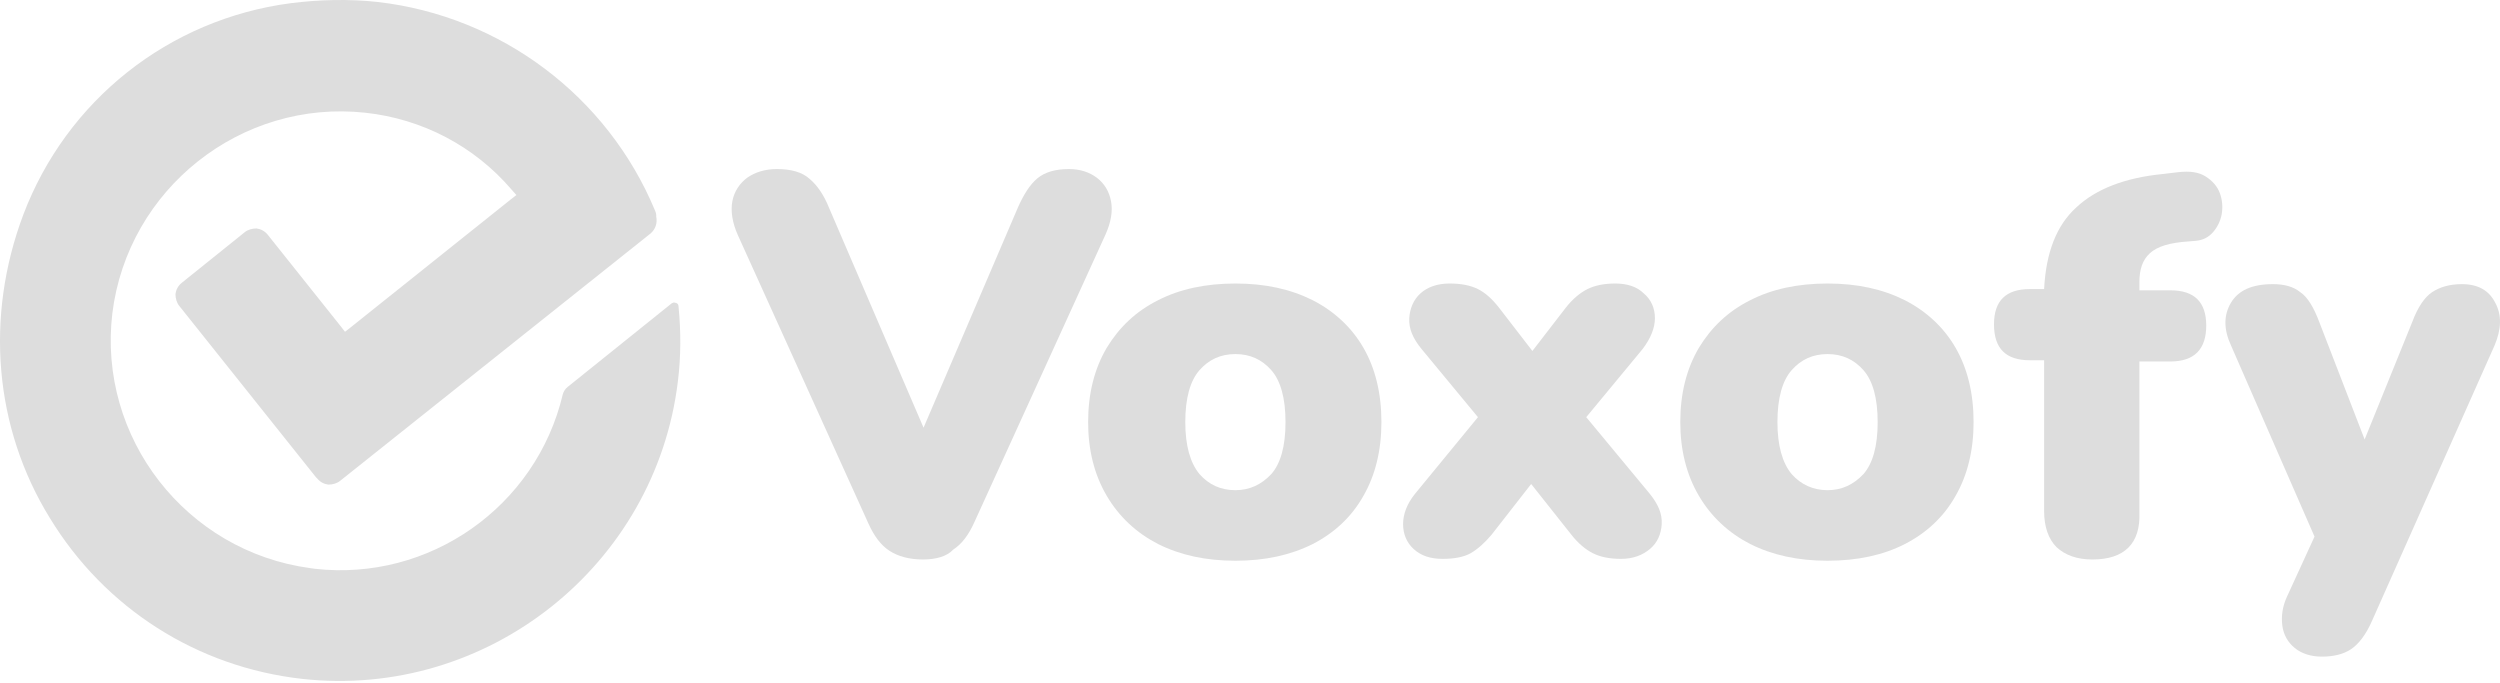
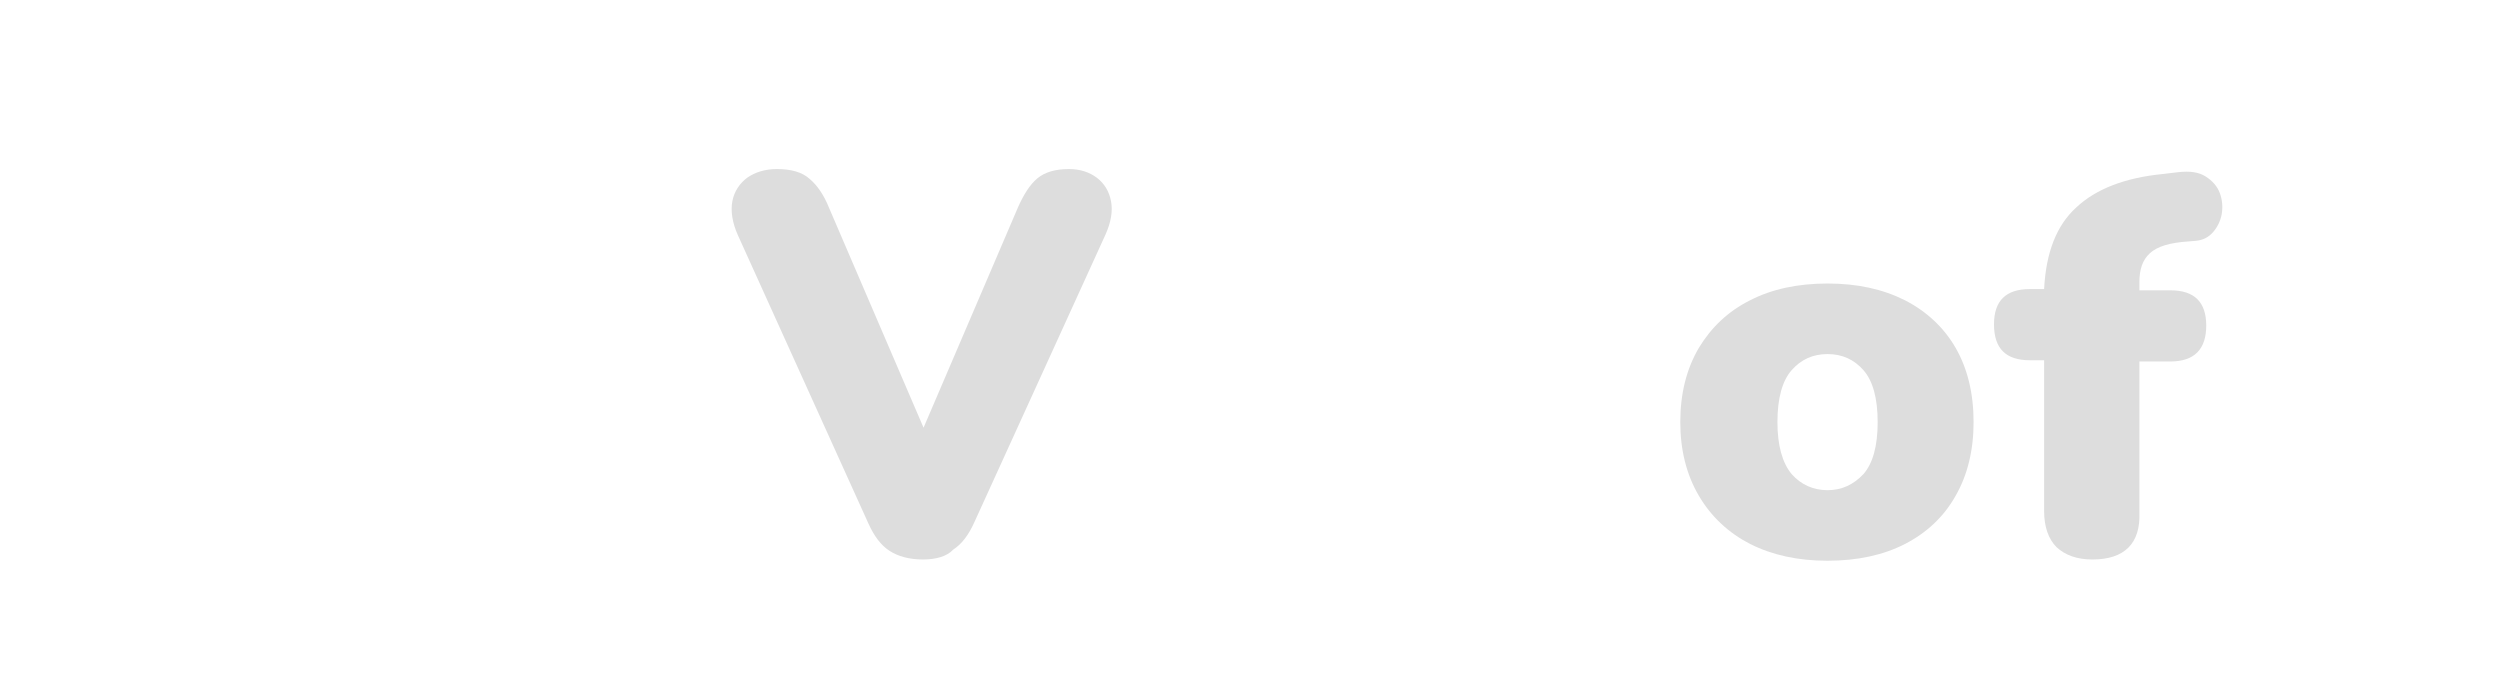
<svg xmlns="http://www.w3.org/2000/svg" width="150" height="41" viewBox="0 0 150 41" fill="none">
-   <path d="M40.674 22.877C39.337 33.94 29.239 41.959 18.139 40.734C11.827 40.029 6.295 36.502 2.991 31.082C-0.35 25.661 -0.907 19.016 1.395 12.89C3.994 6.022 10.119 1.158 17.433 0.193C19.178 -0.03 20.96 -0.067 22.668 0.119C30.056 0.973 36.441 5.762 39.3 12.63C39.337 12.704 39.374 12.816 39.374 12.927V12.964V13.001C39.449 13.373 39.337 13.744 39.04 14.004L20.403 28.854C20.218 29.003 19.958 29.077 19.698 29.077C19.438 29.04 19.215 28.928 19.03 28.706L18.955 28.631L10.751 18.348C10.602 18.162 10.528 17.902 10.528 17.642C10.565 17.382 10.676 17.16 10.899 16.974L14.686 13.93C14.871 13.781 15.131 13.707 15.391 13.707C15.651 13.744 15.874 13.855 16.059 14.078L20.44 19.573L20.7 19.907L21.034 19.647L30.65 11.962L30.984 11.702L30.687 11.368C28.459 8.769 25.341 7.136 21.925 6.764C14.463 5.948 7.669 11.331 6.741 18.793C5.85 26.255 11.159 33.086 18.621 34.089C18.695 34.089 18.807 34.126 18.881 34.126C25.749 34.906 32.172 30.413 33.768 23.657C33.806 23.508 33.917 23.322 34.065 23.211L40.303 18.199C40.377 18.162 40.451 18.125 40.488 18.162C40.599 18.162 40.711 18.236 40.711 18.385C40.859 19.87 40.859 21.392 40.674 22.877Z" fill="#DDDDDD" />
  <path d="M55.376 33.569C54.559 33.569 53.891 33.384 53.371 33.05C52.851 32.715 52.443 32.158 52.108 31.416L44.275 14.116C43.941 13.373 43.829 12.668 43.941 12.074C44.052 11.48 44.386 10.997 44.832 10.663C45.315 10.329 45.908 10.143 46.614 10.143C47.468 10.143 48.136 10.329 48.581 10.737C49.027 11.108 49.435 11.702 49.732 12.445L55.413 25.662L61.093 12.408C61.427 11.665 61.798 11.071 62.244 10.7C62.689 10.329 63.32 10.143 64.137 10.143C64.805 10.143 65.362 10.329 65.808 10.663C66.253 10.997 66.55 11.48 66.662 12.074C66.773 12.668 66.662 13.336 66.328 14.078L58.457 31.342C58.123 32.084 57.714 32.641 57.195 32.975C56.823 33.384 56.155 33.569 55.376 33.569Z" fill="#DDDDDD" />
-   <path d="M74.124 33.644C72.342 33.644 70.82 33.309 69.483 32.641C68.184 31.973 67.144 31.008 66.402 29.745C65.659 28.483 65.288 26.998 65.288 25.327C65.288 23.62 65.659 22.135 66.402 20.872C67.144 19.647 68.147 18.682 69.483 18.014C70.783 17.345 72.342 17.011 74.124 17.011C75.906 17.011 77.428 17.345 78.765 18.014C80.064 18.682 81.103 19.647 81.809 20.872C82.514 22.097 82.885 23.582 82.885 25.327C82.885 27.035 82.514 28.52 81.809 29.745C81.103 31.008 80.064 31.973 78.765 32.641C77.428 33.309 75.906 33.644 74.124 33.644ZM74.124 29.411C74.978 29.411 75.683 29.077 76.277 28.446C76.834 27.815 77.131 26.775 77.131 25.327C77.131 23.88 76.834 22.84 76.277 22.209C75.72 21.578 75.015 21.244 74.124 21.244C73.233 21.244 72.528 21.578 71.971 22.209C71.414 22.84 71.117 23.88 71.117 25.327C71.117 26.738 71.414 27.778 71.971 28.446C72.528 29.077 73.233 29.411 74.124 29.411Z" fill="#DDDDDD" />
-   <path d="M86.561 33.532C85.819 33.532 85.262 33.346 84.816 32.938C84.408 32.567 84.185 32.047 84.185 31.453C84.185 30.859 84.408 30.228 84.927 29.597L88.677 25.03L85.299 20.947C84.779 20.315 84.519 19.721 84.556 19.09C84.593 18.496 84.816 17.977 85.225 17.605C85.633 17.234 86.227 17.011 86.969 17.011C87.675 17.011 88.232 17.123 88.677 17.345C89.123 17.568 89.531 17.939 89.939 18.459L91.944 21.058L93.949 18.459C94.357 17.939 94.803 17.568 95.248 17.345C95.694 17.123 96.251 17.011 96.919 17.011C97.624 17.011 98.218 17.197 98.627 17.605C99.072 17.977 99.295 18.496 99.295 19.09C99.295 19.684 99.035 20.315 98.552 20.947L95.174 25.03L98.961 29.597C99.481 30.228 99.741 30.822 99.703 31.453C99.666 32.047 99.444 32.567 98.998 32.938C98.552 33.309 97.996 33.532 97.253 33.532C96.585 33.532 96.028 33.421 95.582 33.198C95.137 32.975 94.692 32.604 94.283 32.084L91.87 29.04L89.494 32.084C89.085 32.567 88.677 32.938 88.232 33.198C87.823 33.421 87.266 33.532 86.561 33.532Z" fill="#DDDDDD" />
  <path d="M109.653 33.644C107.871 33.644 106.349 33.309 105.012 32.641C103.713 31.973 102.673 31.008 101.931 29.745C101.188 28.483 100.817 26.998 100.817 25.327C100.817 23.62 101.188 22.135 101.931 20.872C102.673 19.647 103.676 18.682 105.012 18.014C106.312 17.345 107.871 17.011 109.653 17.011C111.435 17.011 112.957 17.345 114.294 18.014C115.593 18.682 116.633 19.647 117.338 20.872C118.043 22.097 118.415 23.582 118.415 25.327C118.415 27.035 118.043 28.52 117.338 29.745C116.633 31.008 115.593 31.973 114.294 32.641C112.994 33.309 111.435 33.644 109.653 33.644ZM109.653 29.411C110.507 29.411 111.212 29.077 111.806 28.446C112.363 27.815 112.66 26.775 112.66 25.327C112.66 23.88 112.363 22.84 111.806 22.209C111.249 21.578 110.544 21.244 109.653 21.244C108.762 21.244 108.057 21.578 107.5 22.209C106.943 22.84 106.646 23.88 106.646 25.327C106.646 26.738 106.943 27.778 107.5 28.446C108.057 29.077 108.799 29.411 109.653 29.411Z" fill="#DDDDDD" />
  <path d="M125.543 33.569C124.615 33.569 123.909 33.309 123.39 32.827C122.907 32.344 122.647 31.602 122.647 30.673V21.615H121.793C120.345 21.615 119.64 20.909 119.64 19.462C119.64 18.051 120.345 17.345 121.793 17.345H122.647C122.758 15.155 123.39 13.521 124.578 12.445C125.766 11.331 127.51 10.663 129.775 10.44L130.703 10.329C131.409 10.254 131.928 10.329 132.337 10.588C132.745 10.848 133.042 11.182 133.191 11.591C133.339 11.999 133.376 12.408 133.302 12.853C133.228 13.261 133.042 13.633 132.782 13.93C132.522 14.227 132.188 14.412 131.743 14.45L131.297 14.487C130.184 14.561 129.441 14.784 128.995 15.192C128.55 15.6 128.364 16.157 128.364 16.937V17.419H130.221C131.669 17.419 132.374 18.125 132.374 19.536C132.374 20.947 131.669 21.689 130.221 21.689H128.364V30.748C128.439 32.604 127.473 33.569 125.543 33.569Z" fill="#DDDDDD" />
-   <path d="M139.316 39.398C138.648 39.398 138.091 39.212 137.683 38.878C137.275 38.544 137.015 38.099 136.94 37.542C136.866 36.985 136.94 36.391 137.237 35.76L138.871 32.196L133.859 20.724C133.414 19.759 133.414 18.905 133.859 18.162C134.305 17.42 135.121 17.048 136.384 17.048C137.052 17.048 137.609 17.197 138.017 17.531C138.463 17.828 138.834 18.459 139.168 19.35L141.878 26.367L144.737 19.313C145.071 18.422 145.479 17.828 145.925 17.531C146.37 17.234 146.964 17.048 147.707 17.048C148.672 17.048 149.34 17.42 149.712 18.162C150.12 18.905 150.083 19.759 149.675 20.724L142.324 37.245C141.952 38.099 141.507 38.655 141.061 38.952C140.616 39.249 140.022 39.398 139.316 39.398Z" fill="#DDDDDD" />
</svg>